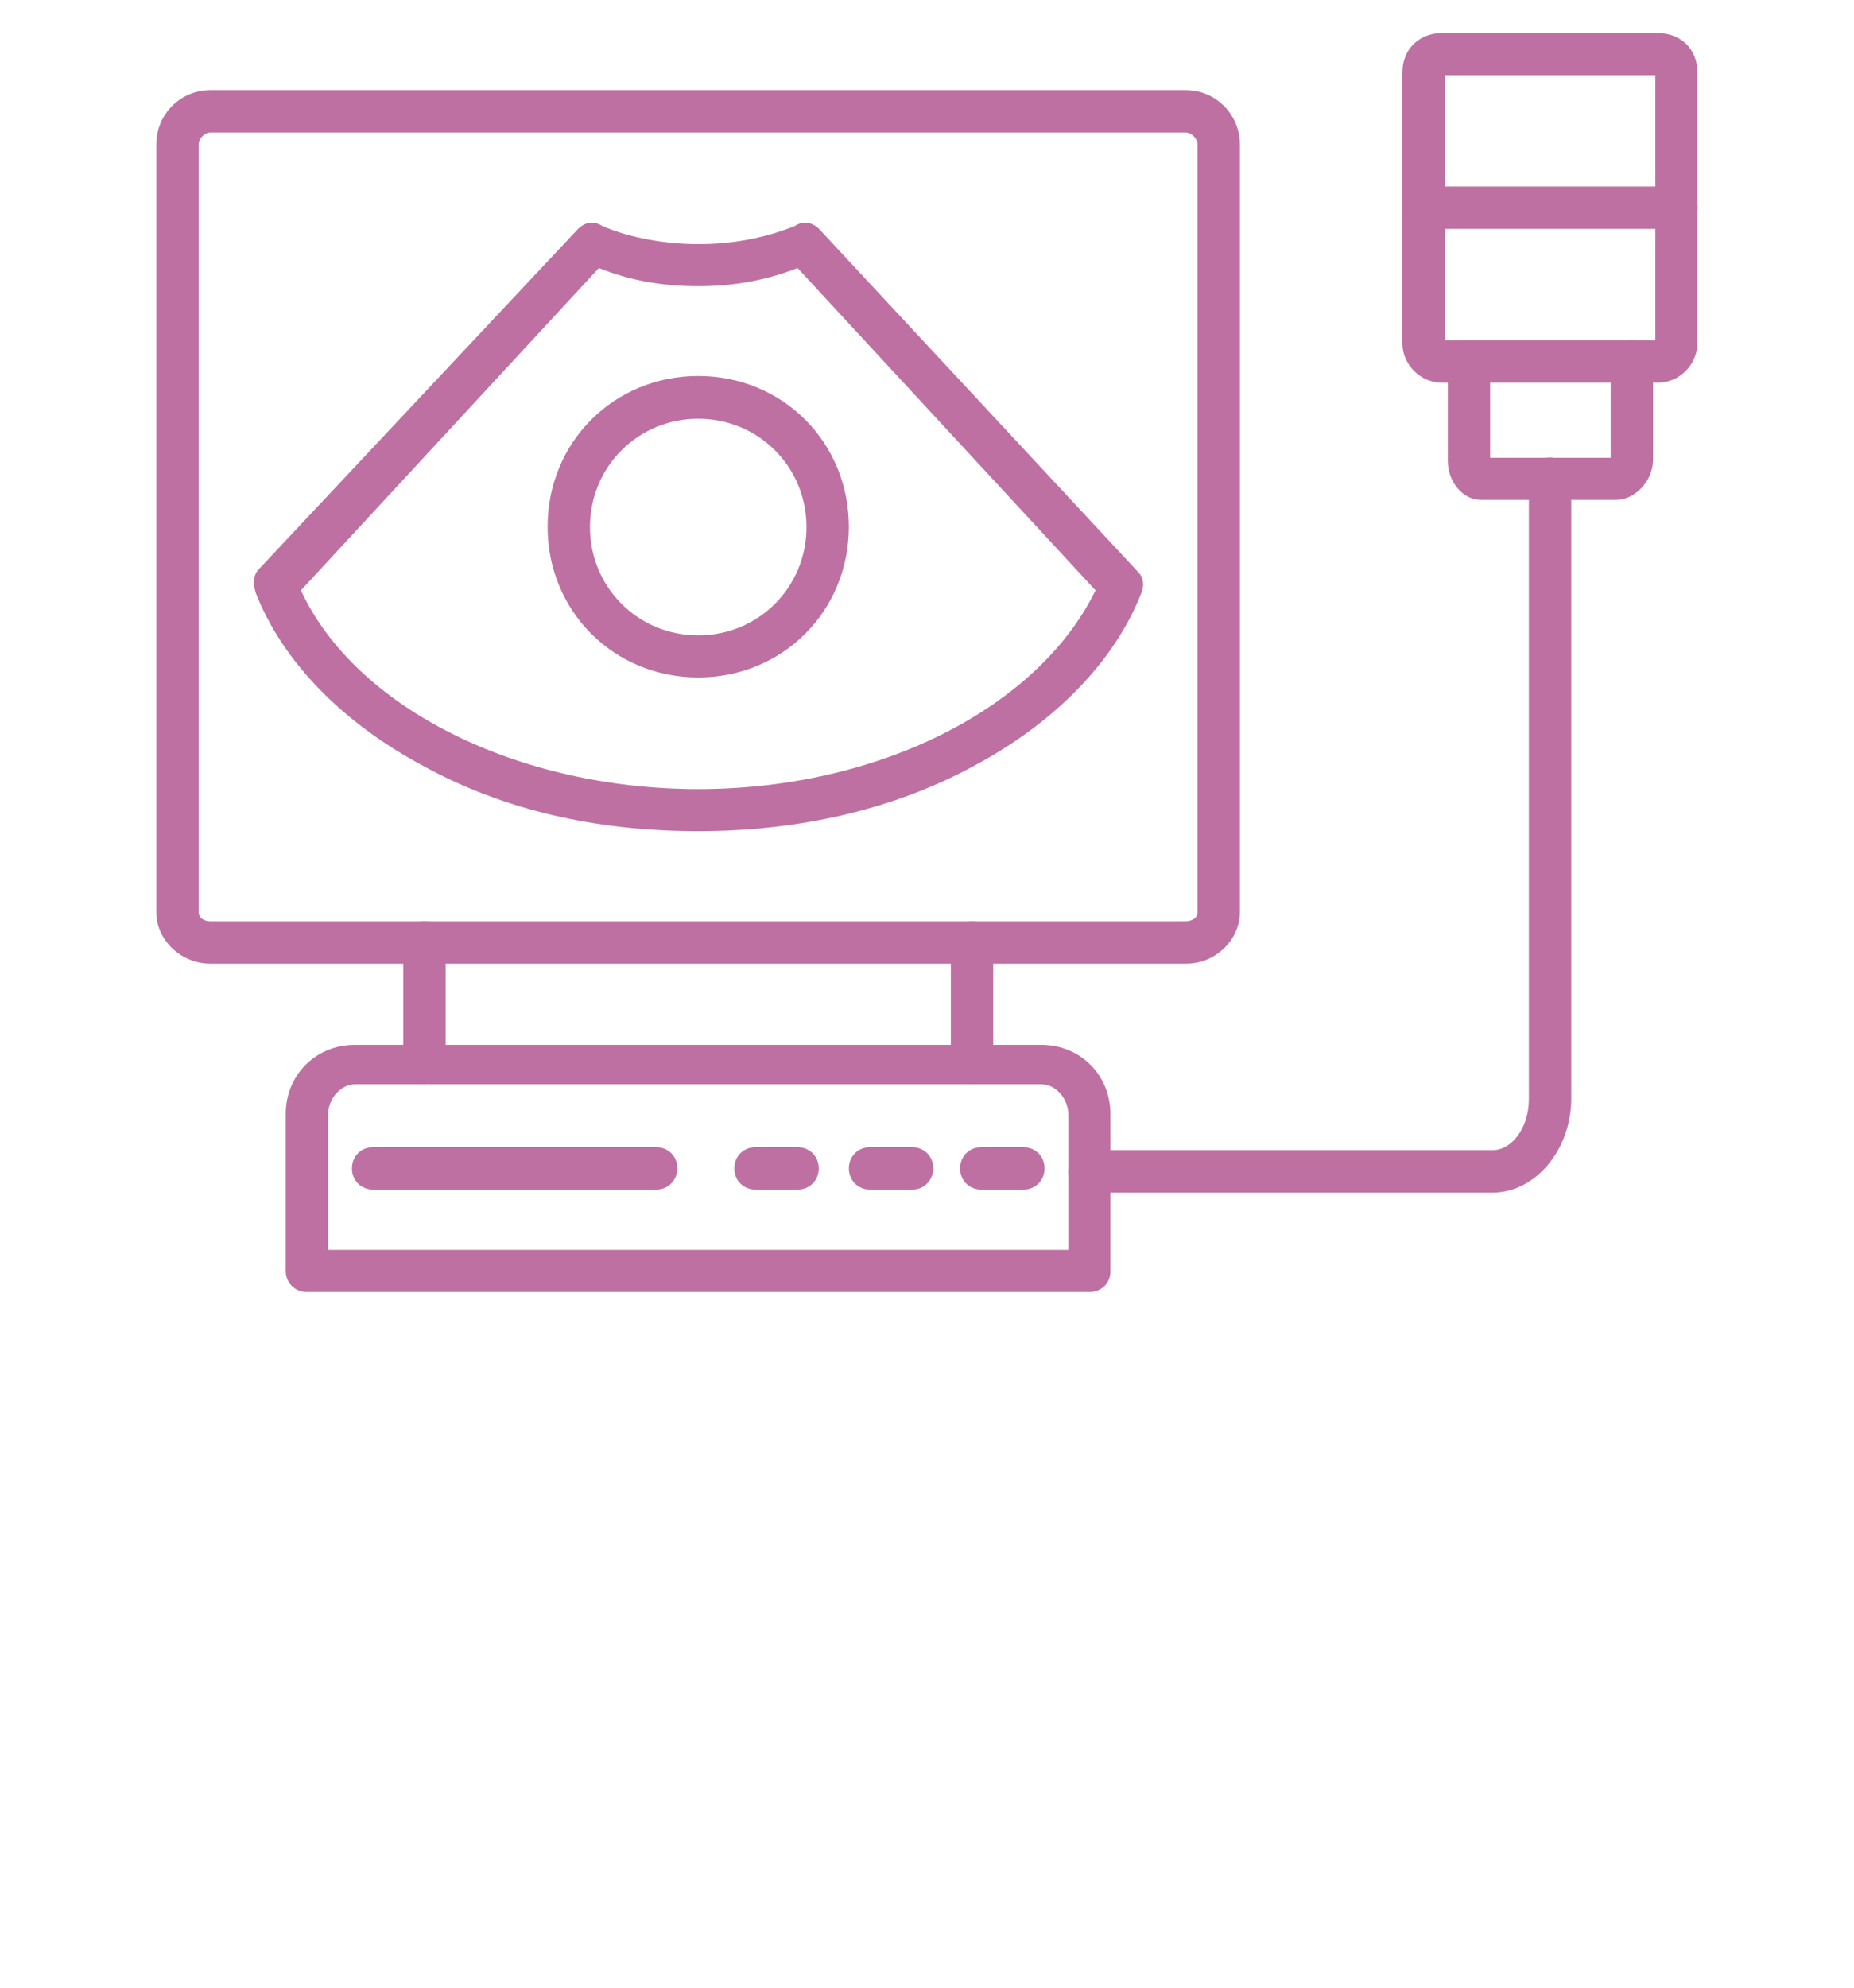
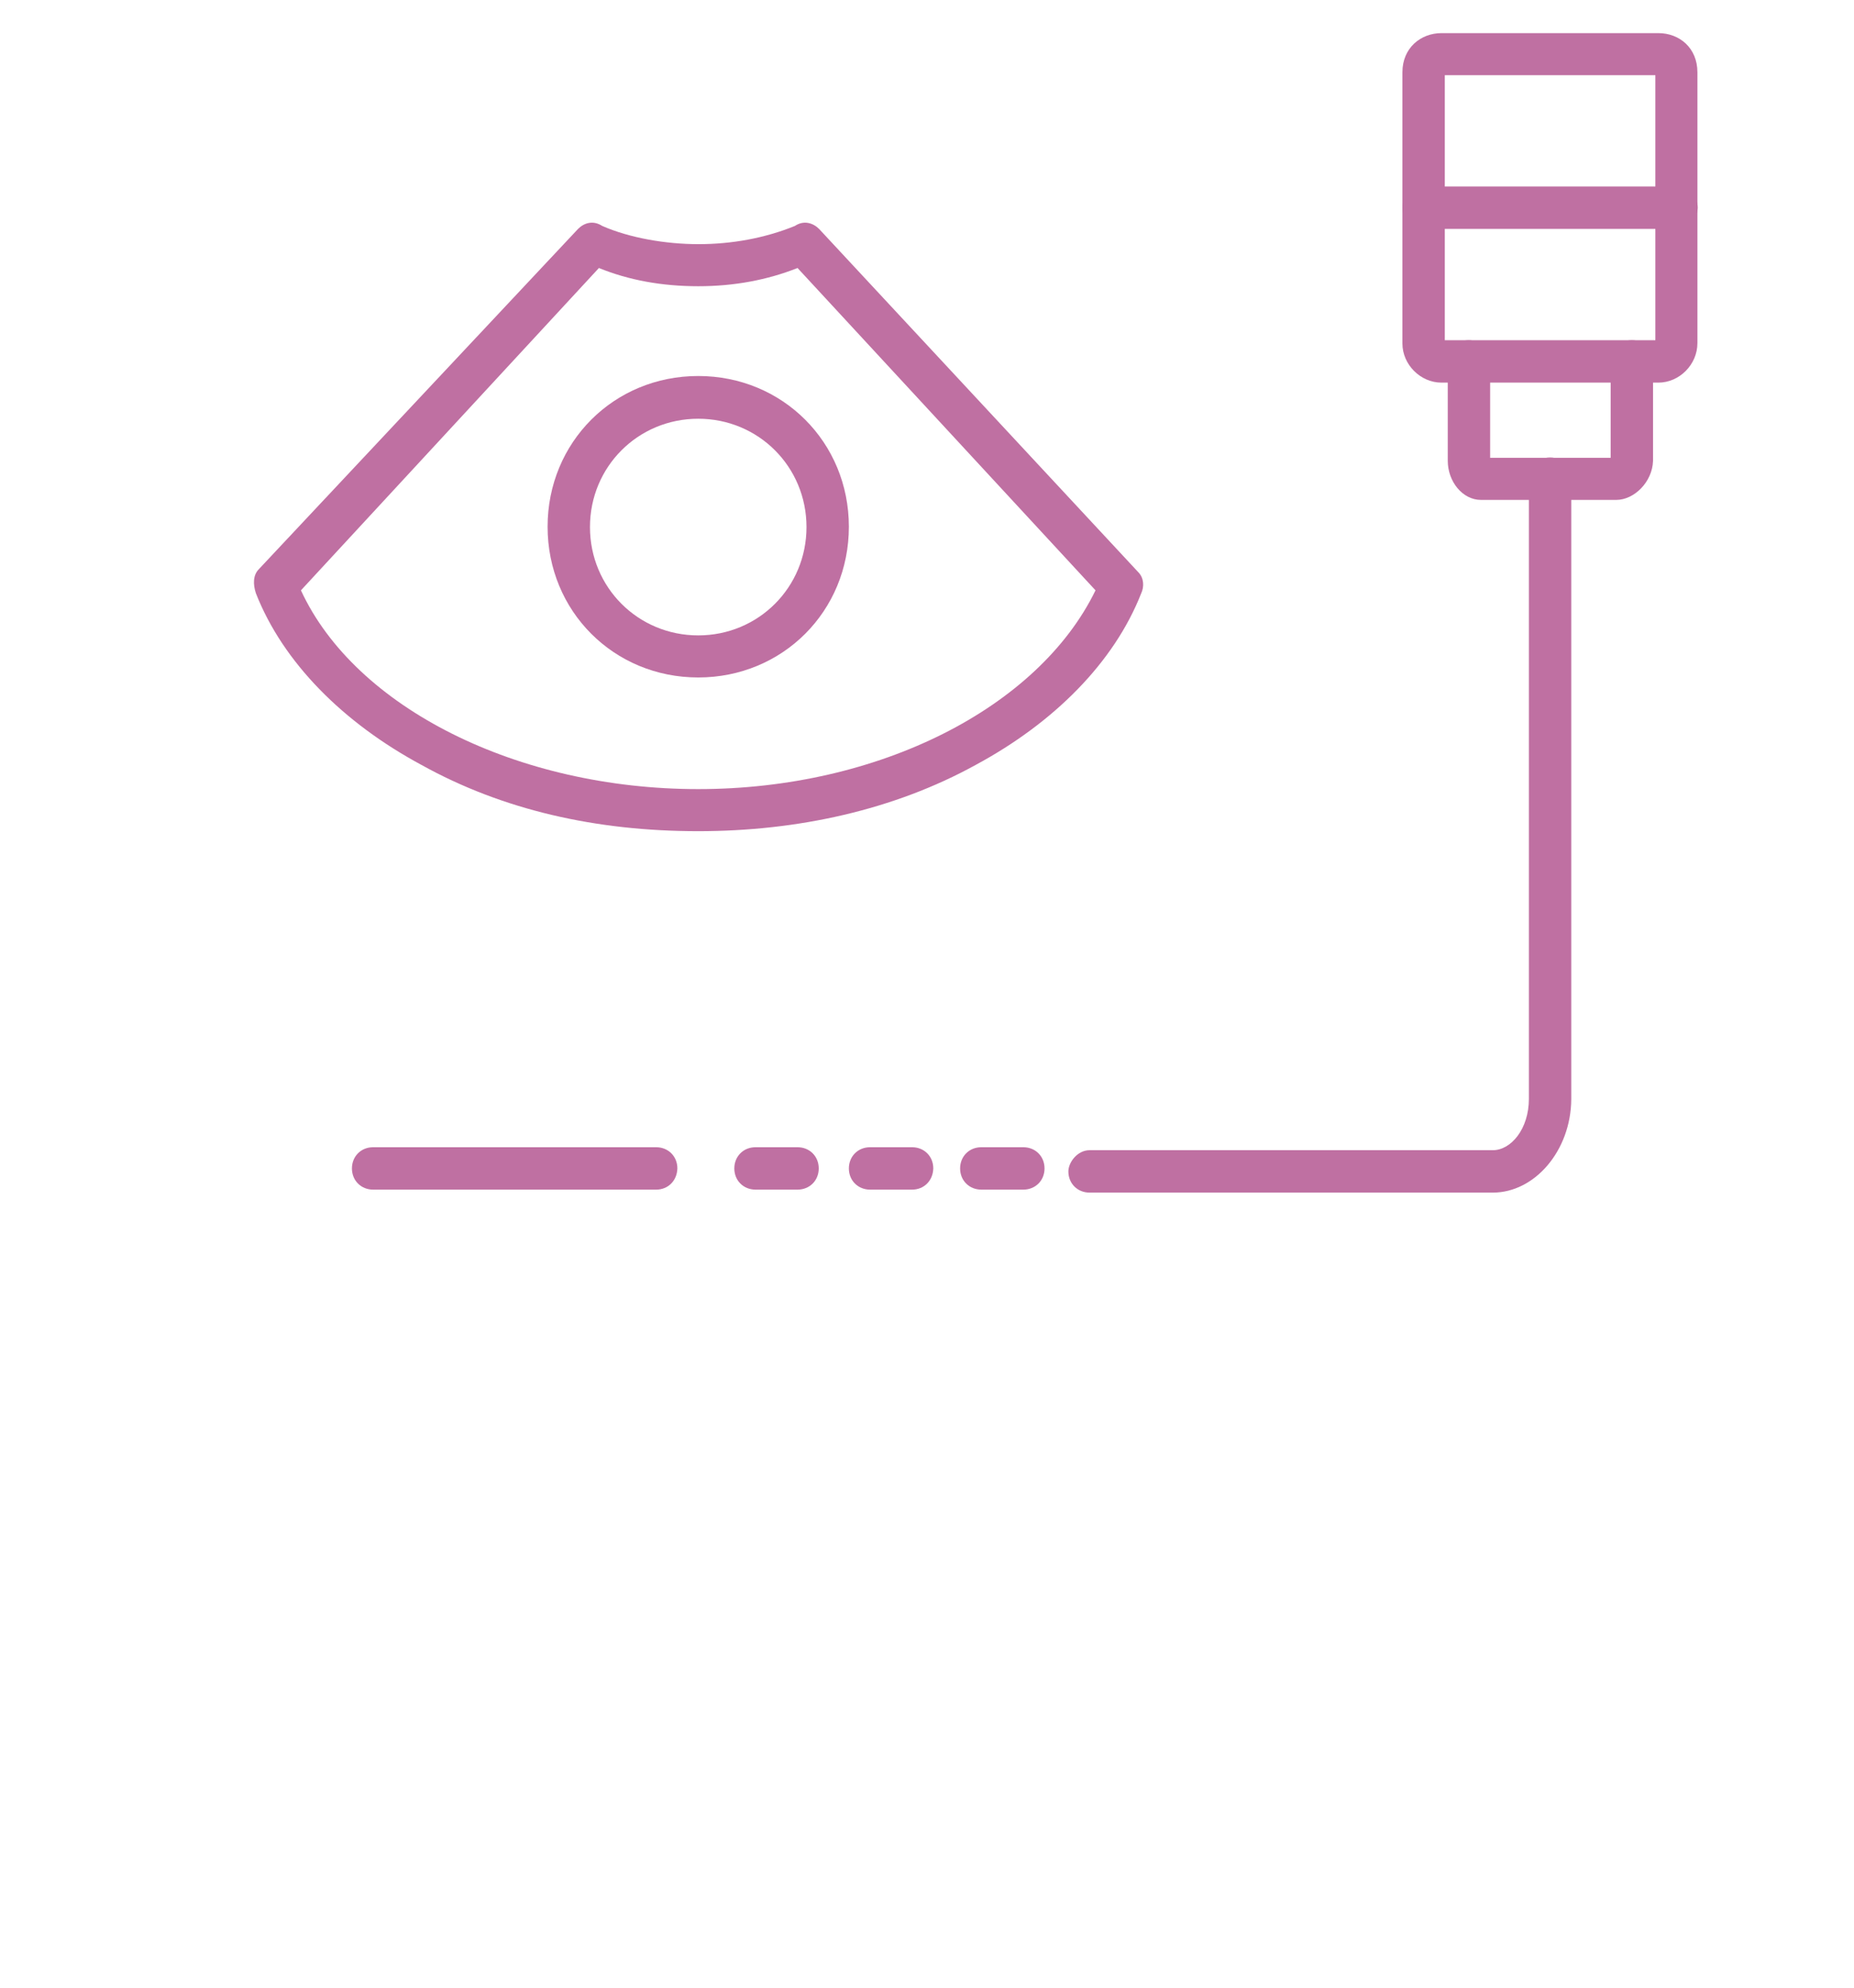
<svg xmlns="http://www.w3.org/2000/svg" version="1.1" id="Layer_1" x="0px" y="0px" viewBox="0 0 560 600" style="enable-background:new 0 0 560 600;" xml:space="preserve">
  <style type="text/css"> .st0{fill-rule:evenodd;clip-rule:evenodd;fill:#BF70A2;} </style>
  <g>
    <g>
      <g>
        <path class="st0" d="M776.7,903.7L776.7,903.7c-36.9,0-71.2-14.9-97.6-40.4c-26.4-26.4-40.4-61.5-40.4-98.4V592.6 c0-36.9,14.1-72.1,40.4-98.4c26.4-25.5,60.6-40.4,97.6-40.4s71.2,14.9,97.6,40.4c26.4,26.4,40.4,61.5,40.4,98.4v172.3 c0,36.9-14.1,72.1-40.4,98.4C847.9,888.7,813.6,903.7,776.7,903.7z M776.7,466C707.2,466,651,523.1,651,592.6v172.3 c0,69.4,56.2,126.6,125.7,126.6l0,0c69.4,0,125.7-57.1,125.7-126.6V592.6C902.4,523.1,846.1,466,776.7,466z" />
      </g>
      <g>
        <path class="st0" d="M759.1,756c-0.9,0-2.6-0.9-3.5-1.8l-114.3-76.5c-2.6-1.8-3.5-5.3-1.8-7.9s5.3-3.5,8.8-1.8l114.3,76.5 c2.6,1.8,3.5,5.3,1.8,8.8C762.6,755.2,760.9,756,759.1,756z" />
      </g>
      <g>
        <path class="st0" d="M656.3,825.5c-2.6,0-4.4-1.8-5.3-3.5c-1.8-2.6-0.9-6.2,1.8-7.9L905,643.5c3.5-1.8,7-0.9,8.8,1.8 s0.9,7-1.8,8.8L659.8,823.7C658,824.6,657.2,825.5,656.3,825.5z" />
      </g>
      <g>
        <g>
          <path class="st0" d="M776.7,674.3c-18.5,0-35.2-5.3-50.1-16.7c-12.3-9.7-22.9-22.9-28.1-37.8h-1.8c-15.8,0-29-12.3-29-29 c0-15.8,13.2-29,29-29h1.8c5.3-14.9,15.8-28.1,28.1-37.8c14.9-10.5,31.6-16.7,50.1-16.7s35.2,6.2,50.1,16.7 c12.3,9.7,22.9,22.9,28.1,37.8h1.8c15.8,0,29,13.2,29,29c0,16.7-13.2,29-29,29h-1.8c-5.3,14.9-15.8,28.1-28.1,37.8 C811.8,669,795.1,674.3,776.7,674.3z M696.7,574.1c-8.8,0-16.7,7.9-16.7,16.7c0,9.7,7.9,16.7,16.7,16.7h6.2 c2.6,0,5.3,1.8,6.2,4.4c8.8,29.9,36,50.1,67.7,50.1s58.9-20.2,67.7-50.1c0.9-2.6,3.5-4.4,6.2-4.4h6.2c8.8,0,16.7-7,16.7-16.7 c0-8.8-7.9-16.7-16.7-16.7h-6.2c-2.6,0-5.3-1.8-6.2-4.4c-8.8-29.9-36-50.1-67.7-50.1s-58.9,20.2-67.7,50.1 c-0.9,2.6-3.5,4.4-6.2,4.4H696.7z" />
        </g>
        <g>
          <path class="st0" d="M776.7,640.9c-13.2,0-24.6-10.5-24.6-24.6c0-13.2,11.4-23.7,24.6-23.7s24.6,10.5,24.6,23.7 C801.3,630.4,789.9,640.9,776.7,640.9z M776.7,604.9c-7,0-12.3,5.3-12.3,11.4c0,7,5.3,12.3,12.3,12.3s12.3-5.3,12.3-12.3 C789,610.1,783.7,604.9,776.7,604.9z" />
        </g>
        <g>
          <g>
-             <path class="st0" d="M734.5,577.6c-0.9,0-1.8-0.9-2.6-0.9c-2.6-1.8-4.4-5.3-2.6-8.8c3.5-6.2,10.5-10.5,17.6-10.5 c7.9,0,14.1,4.4,17.6,10.5c1.8,3.5,0.9,7-2.6,8.8c-2.6,0.9-6.2,0-7.9-2.6s-4.4-4.4-7-4.4s-5.3,1.8-6.2,4.4 C738.9,575.9,737.1,577.6,734.5,577.6z" />
-           </g>
+             </g>
          <g>
            <path class="st0" d="M818.9,577.6c-2.6,0-4.4-1.8-6.2-3.5c-0.9-2.6-3.5-4.4-6.2-4.4s-5.3,1.8-7,4.4s-5.3,3.5-7.9,2.6 c-3.5-1.8-4.4-5.3-2.6-8.8c3.5-6.2,9.7-10.5,17.6-10.5c7,0,14.1,4.4,17.6,10.5c1.8,3.5,0,7-2.6,8.8 C820.6,576.7,819.8,577.6,818.9,577.6z" />
          </g>
        </g>
      </g>
      <g>
-         <path class="st0" d="M820.6,843c-1.8,0-2.6-0.9-4.4-1.8c-18.5-18.5-37.8-37.8-37.8-58.9c0-13.2,10.5-23.7,23.7-23.7 c8.8,0,14.9,3.5,18.5,7.9c4.4-4.4,9.7-7.9,18.5-7.9c13.2,0,23.7,10.5,23.7,23.7c0,21.1-19.3,40.4-37.8,58.9 C824.1,842.2,822.4,843,820.6,843z M802.2,771c-6.2,0-11.4,5.3-11.4,11.4c0,14.1,14.9,30.8,29.9,45.7 c15.8-14.9,29.9-31.6,29.9-45.7c0-6.2-5.3-11.4-11.4-11.4c-5.3,0-8.8,0.9-13.2,9.7c-0.9,2.6-2.6,3.5-5.3,3.5s-4.4-0.9-5.3-3.5 C811,771.9,807.4,771,802.2,771z" />
-       </g>
+         </g>
    </g>
  </g>
  <g>
    <g>
      <g>
        <g>
-           <path class="st0" d="M358.2,290.9H63.6c-9.1,0-16.4-7.3-16.4-15.5V43.6c0-9.1,7.3-16.4,16.4-16.4h294.5 c9.1,0,16.4,7.3,16.4,16.4v231.8C374.5,283.6,367.3,290.9,358.2,290.9z M63.6,40c-1.8,0-3.6,1.8-3.6,3.6v231.8 c0,1.8,1.8,2.7,3.6,2.7h294.5c1.8,0,3.6-0.9,3.6-2.7V43.6c0-1.8-1.8-3.6-3.6-3.6H63.6z" />
-         </g>
+           </g>
        <g>
-           <path class="st0" d="M293.6,327.3c-3.6,0-6.4-2.7-6.4-5.5v-37.3c0-3.6,2.7-6.4,6.4-6.4c3.6,0,6.4,2.7,6.4,6.4v37.3 C300,324.5,297.3,327.3,293.6,327.3z M128.2,327.3c-3.6,0-6.4-2.7-6.4-5.5v-37.3c0-3.6,2.7-6.4,6.4-6.4c3.6,0,6.4,2.7,6.4,6.4 v37.3C134.5,324.5,131.8,327.3,128.2,327.3z" />
-         </g>
+           </g>
        <g>
-           <path class="st0" d="M329.1,390H92.7c-3.6,0-6.4-2.7-6.4-6.4v-47.3c0-11.8,9.1-20.9,20.9-20.9h207.3c11.8,0,20.9,9.1,20.9,20.9 v47.3C335.5,387.3,332.7,390,329.1,390z M99.1,377.3h223.6v-40.9c0-4.5-3.6-9.1-8.2-9.1H107.3c-4.5,0-8.2,4.5-8.2,9.1V377.3z" />
-         </g>
+           </g>
        <g>
          <path class="st0" d="M210.9,250.9c-30.9,0-59.1-6.4-83.6-20c-23.6-12.7-41.8-30.9-50-51.8c-0.9-2.7-0.9-5.5,0.9-7.3l96.4-102.7 c1.8-1.8,4.5-2.7,7.3-0.9c8.2,3.6,19.1,5.5,29.1,5.5s20-1.8,29.1-5.5c2.7-1.8,5.5-0.9,7.3,0.9l96.4,103.6 c1.8,1.8,1.8,4.5,0.9,6.4c-8.2,20.9-26.4,39.1-50,51.8C270,244.5,240.9,250.9,210.9,250.9z M90.9,178.2 c16.4,35.5,65.5,60,120,60s102.7-24.5,120-60l-90-97.3c-9.1,3.6-19.1,5.5-30,5.5s-20.9-1.8-30-5.5L90.9,178.2z" />
        </g>
        <g>
          <g>
-             <path class="st0" d="M198.2,359.1h-85.5c-3.6,0-6.4-2.7-6.4-6.4c0-3.6,2.7-6.4,6.4-6.4h85.5c3.6,0,6.4,2.7,6.4,6.4 C204.5,356.4,201.8,359.1,198.2,359.1z" />
+             <path class="st0" d="M198.2,359.1h-85.5c-3.6,0-6.4-2.7-6.4-6.4c0-3.6,2.7-6.4,6.4-6.4h85.5c3.6,0,6.4,2.7,6.4,6.4 C204.5,356.4,201.8,359.1,198.2,359.1" />
          </g>
          <g>
            <g>
              <path class="st0" d="M240.9,359.1h-12.7c-3.6,0-6.4-2.7-6.4-6.4c0-3.6,2.7-6.4,6.4-6.4h12.7c3.6,0,6.4,2.7,6.4,6.4 C247.3,356.4,244.5,359.1,240.9,359.1z" />
            </g>
            <g>
              <path class="st0" d="M275.5,359.1h-12.7c-3.6,0-6.4-2.7-6.4-6.4c0-3.6,2.7-6.4,6.4-6.4h12.7c3.6,0,6.4,2.7,6.4,6.4 C281.8,356.4,279.1,359.1,275.5,359.1z" />
            </g>
            <g>
              <path class="st0" d="M309.1,359.1h-12.7c-3.6,0-6.4-2.7-6.4-6.4c0-3.6,2.7-6.4,6.4-6.4h12.7c3.6,0,6.4,2.7,6.4,6.4 C315.5,356.4,312.7,359.1,309.1,359.1z" />
            </g>
          </g>
        </g>
        <g>
          <path class="st0" d="M450.9,360H329.1c-3.6,0-6.4-2.7-6.4-6.4c0-2.7,2.7-6.4,6.4-6.4h121.8c5.5,0,10.9-6.4,10.9-15.5V144.5 c0-3.6,2.7-6.4,6.4-6.4c3.6,0,6.4,2.7,6.4,6.4v187.3C474.5,347.3,463.6,360,450.9,360z" />
        </g>
        <g>
          <g>
            <path class="st0" d="M500.9,115.5h-65.5c-6.4,0-11.8-5.5-11.8-11.8V21.8c0-7.3,5.5-11.8,11.8-11.8h65.5 c6.4,0,11.8,4.5,11.8,11.8v81.8C512.7,110,507.3,115.5,500.9,115.5z M436.4,102.7H500v-80h-63.6V102.7z" />
          </g>
          <g>
            <path class="st0" d="M506.4,69.1H430c-3.6,0-6.4-2.7-6.4-6.4c0-3.6,2.7-6.4,6.4-6.4h76.4c3.6,0,6.4,2.7,6.4,6.4 C512.7,66.4,510,69.1,506.4,69.1z" />
          </g>
          <g>
            <path class="st0" d="M488.2,150.9h-40.9c-5.5,0-10-5.5-10-11.8v-30c0-3.6,2.7-6.4,6.4-6.4c2.7,0,6.4,2.7,6.4,6.4v29.1h36.4 v-29.1c0-3.6,2.7-6.4,6.4-6.4c3.6,0,6.4,2.7,6.4,6.4v30C499.1,145.5,493.6,150.9,488.2,150.9z" />
          </g>
        </g>
        <g>
          <path class="st0" d="M210.9,204.5c-25.5,0-45.5-20-45.5-45.5s20-45.5,45.5-45.5s45.5,20,45.5,45.5S236.4,204.5,210.9,204.5z M210.9,126.4c-18.2,0-32.7,14.5-32.7,32.7s14.5,32.7,32.7,32.7s32.7-14.5,32.7-32.7S229.1,126.4,210.9,126.4z" />
        </g>
      </g>
    </g>
  </g>
</svg>